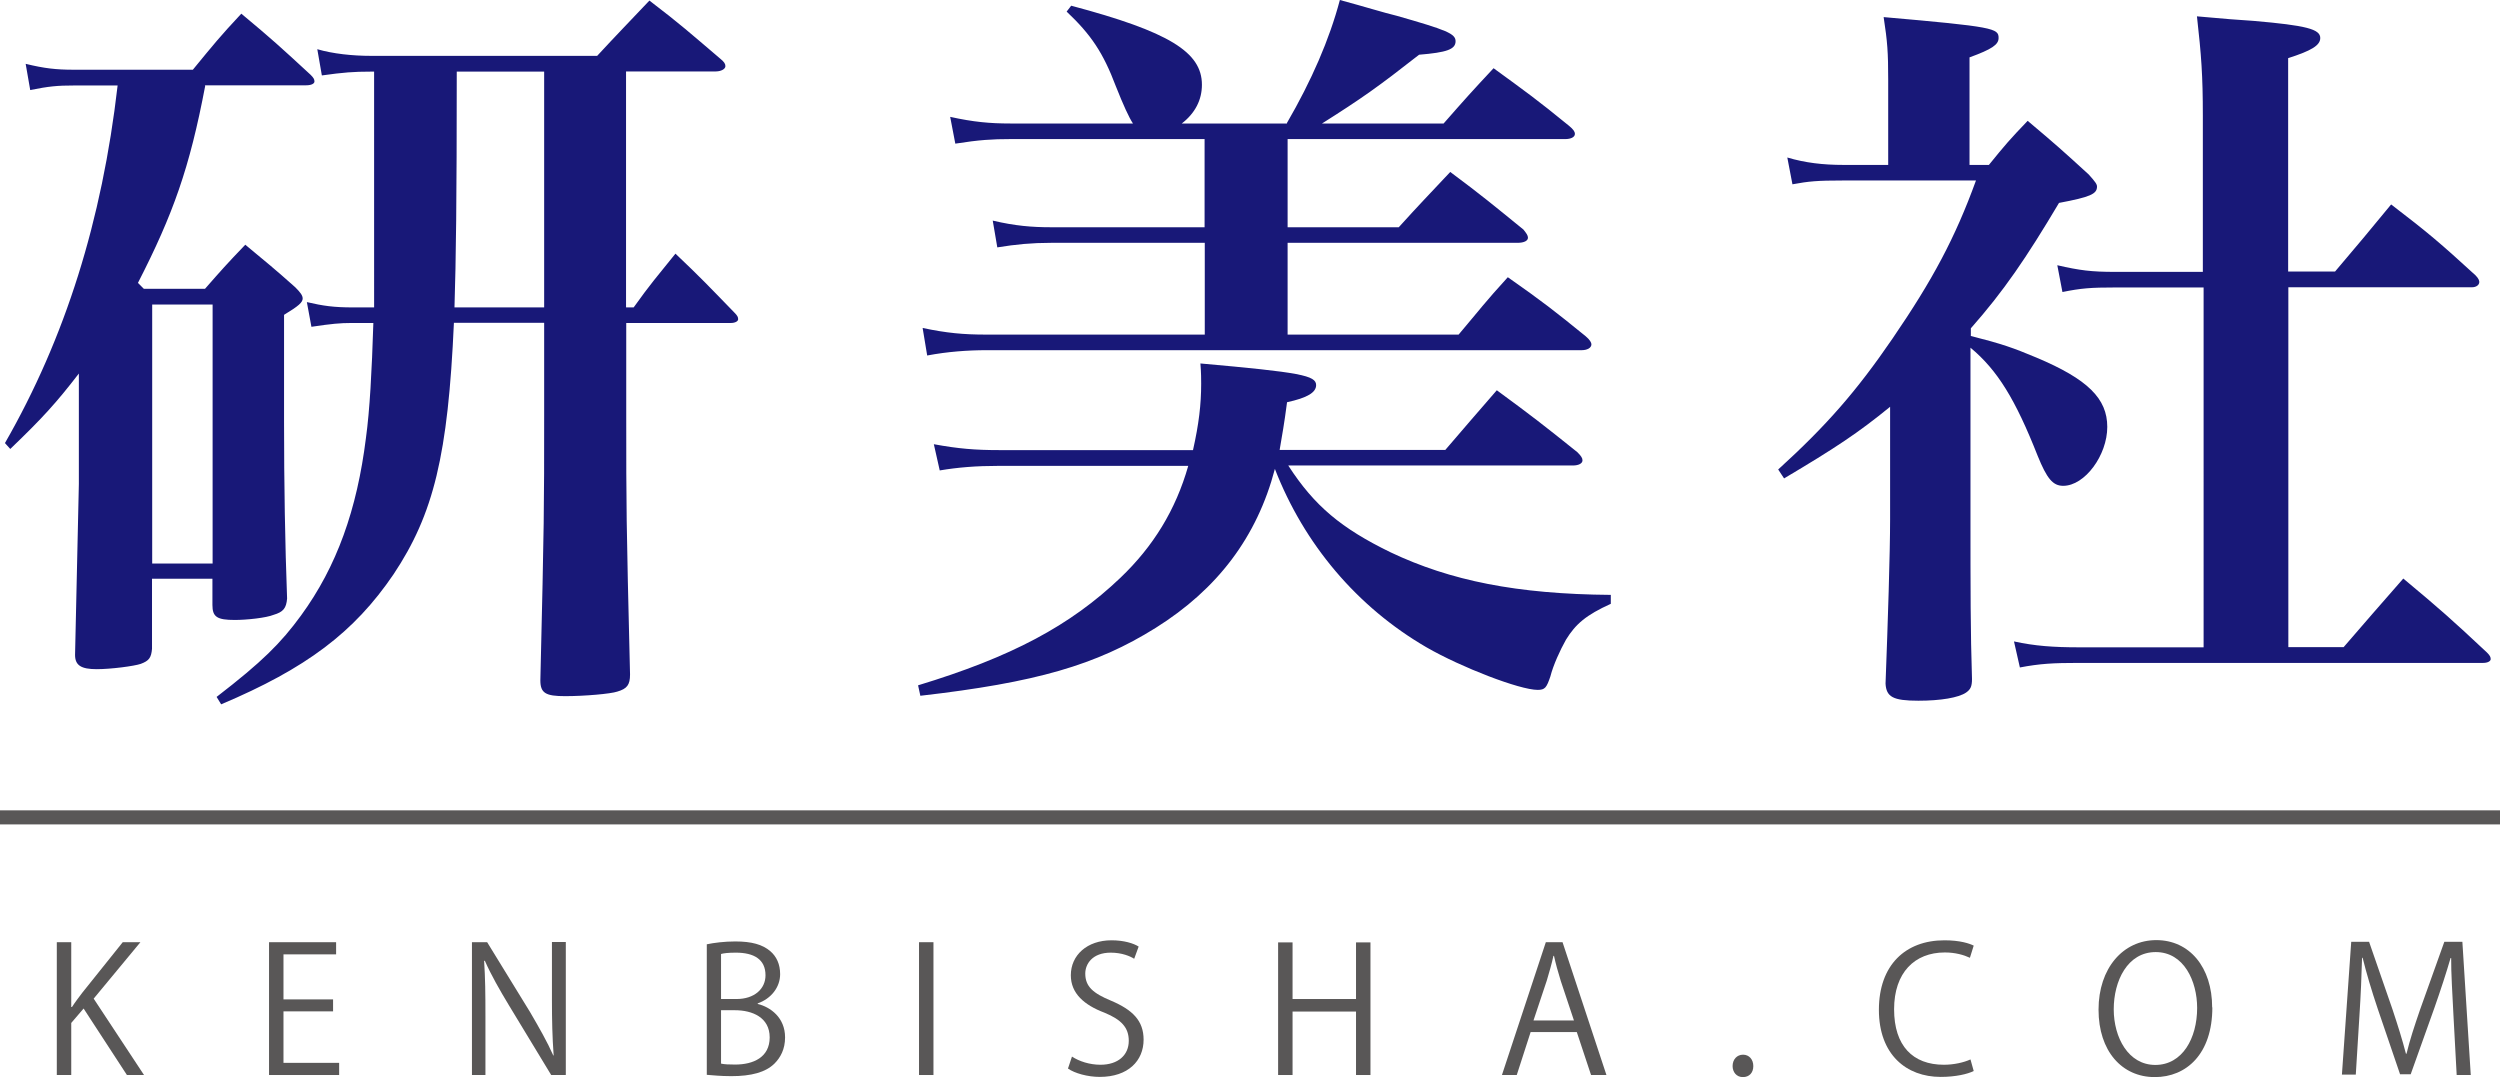
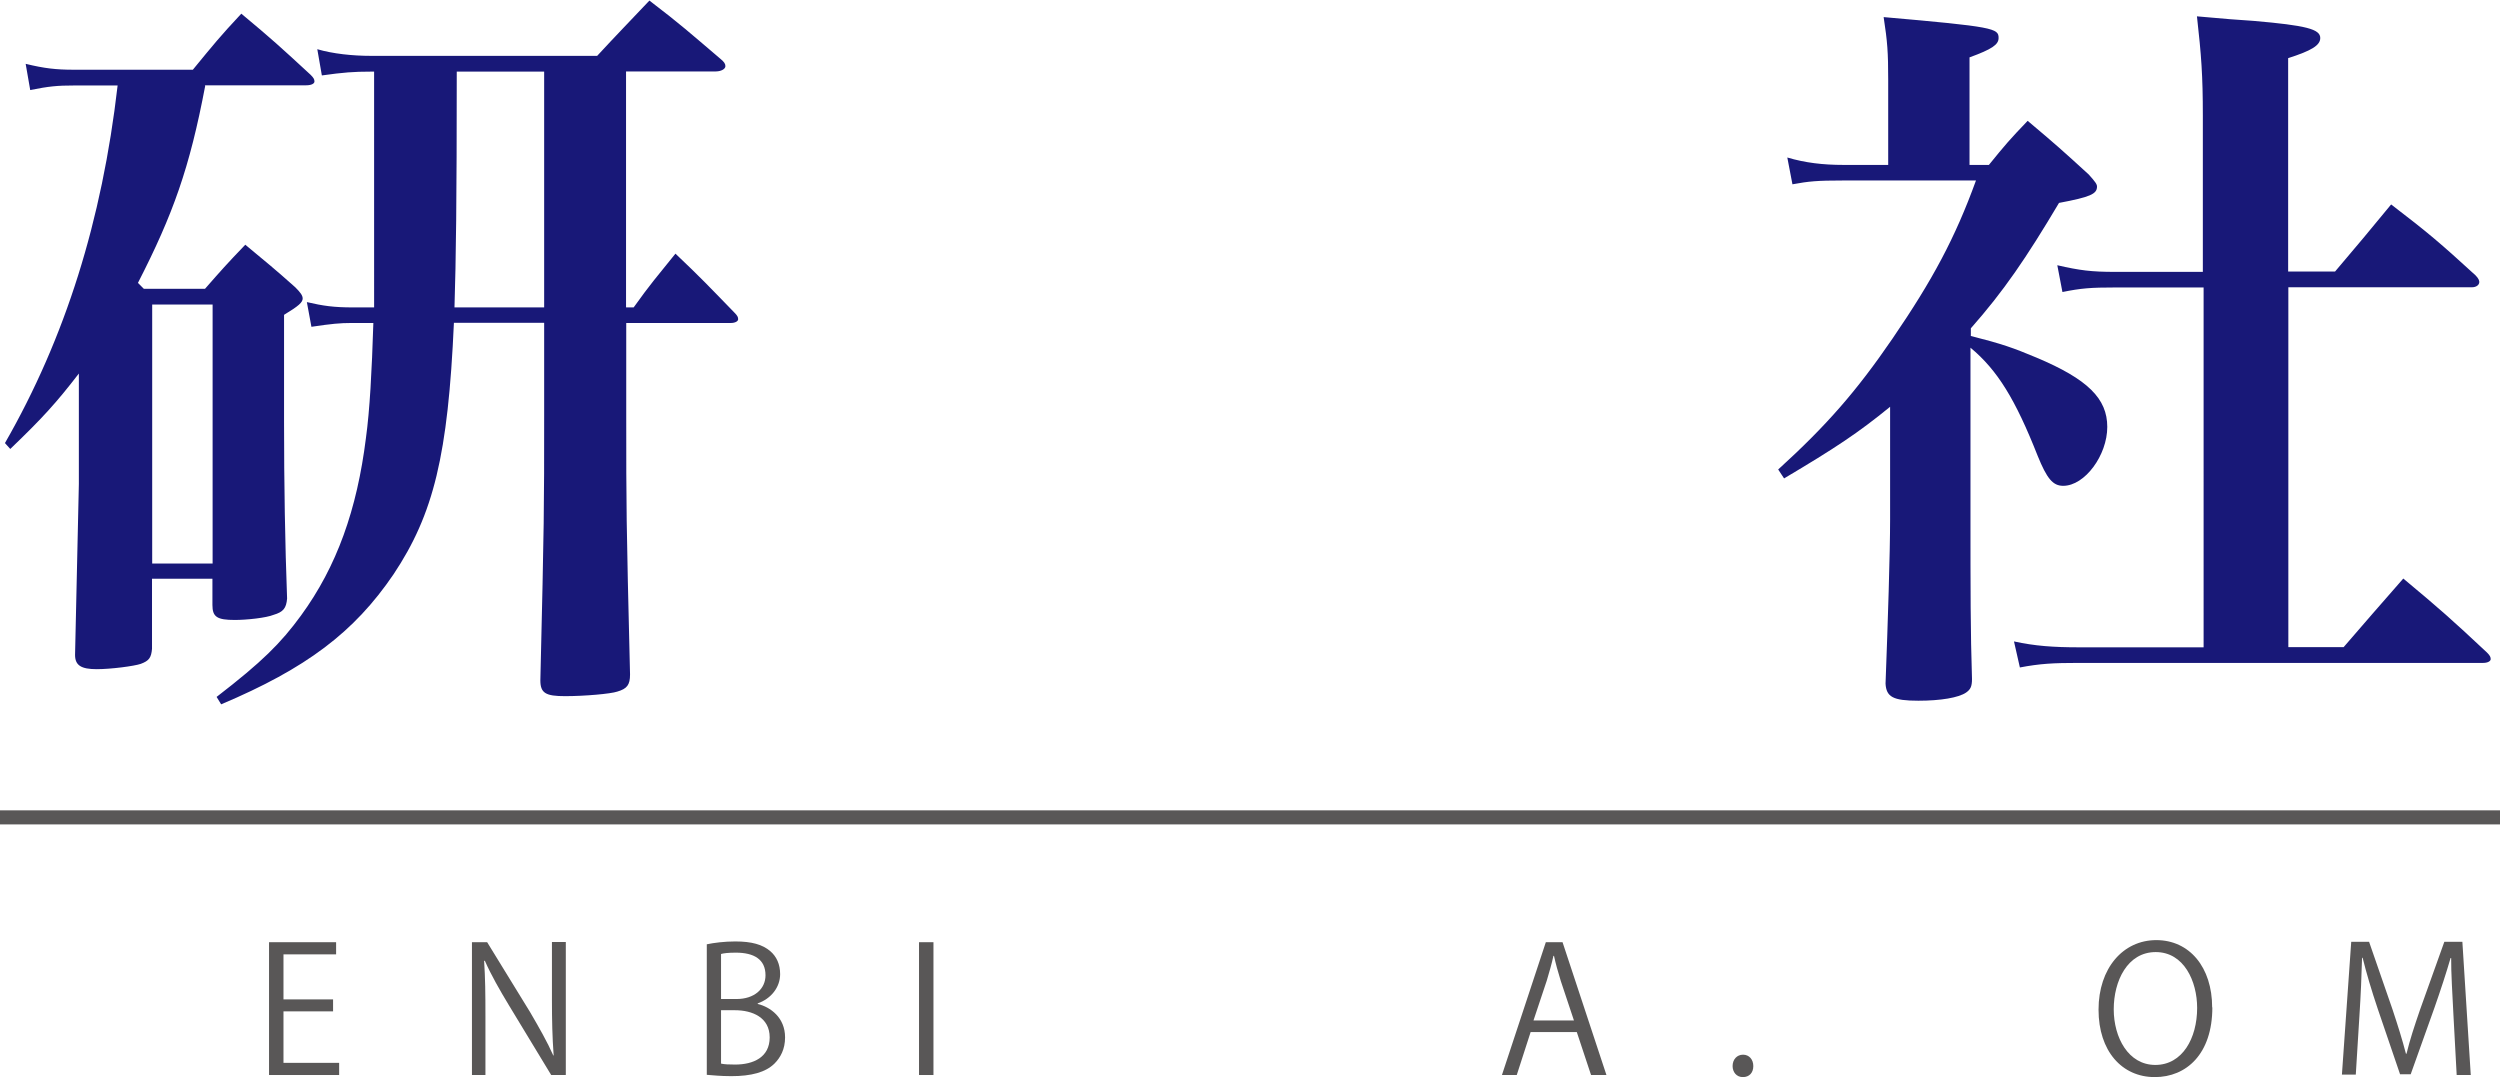
<svg xmlns="http://www.w3.org/2000/svg" id="_レイヤー_2" viewBox="0 0 131.58 56.69">
  <defs>
    <style>.cls-1{fill:none;stroke:#595757;stroke-miterlimit:10;stroke-width:.74px;}.cls-2{fill:#595757;}.cls-2,.cls-3{stroke-width:0px;}.cls-3{fill:#181878;}</style>
  </defs>
  <g id="_レイヤー_4">
    <path class="cls-3" d="m10.8,4.52c-.82,4.32-1.69,6.76-3.54,10.37.12.12.16.16.31.31h3.22c.86-.98,1.14-1.3,2.12-2.32,1.18.98,1.53,1.26,2.63,2.24.27.27.39.43.39.59,0,.2-.2.39-.98.86v5.62q0,4.99.16,9.31c-.04.51-.2.71-.71.86-.39.16-1.41.27-2.04.27-.94,0-1.18-.16-1.18-.79v-1.38h-3.18v3.69c-.04.47-.16.63-.59.79-.35.12-1.57.28-2.32.28-.82,0-1.14-.2-1.14-.75.12-5.7.2-8.68.2-9v-5.81c-1.18,1.53-1.89,2.32-3.61,3.97l-.28-.31c3.18-5.54,5.11-11.71,5.93-18.82h-2.32c-.82,0-1.3.04-2.28.24l-.24-1.38c.98.24,1.61.31,2.51.31h6.29c1.1-1.34,1.41-1.73,2.55-2.95,1.61,1.34,2.08,1.77,3.65,3.22.16.16.2.24.2.35s-.16.2-.43.2h-5.34Zm-2.79,25.14h3.18v-13.63h-3.18v13.63Zm24.95-13.48h.39c.9-1.26,1.22-1.61,2.2-2.83,1.37,1.3,1.77,1.73,3.1,3.1.16.16.2.24.2.35s-.16.2-.39.2h-5.5v4.87c0,4.91,0,5.38.2,13.63,0,.55-.16.75-.67.9-.35.12-1.73.24-2.75.24s-1.3-.16-1.3-.83c.2-8.41.2-9,.2-13.95v-4.87h-4.75c-.31,6.95-1.06,10.06-3.18,13.24-2.08,3.06-4.6,4.95-9.07,6.84l-.24-.39c2.4-1.85,3.38-2.83,4.44-4.28,1.89-2.59,2.95-5.58,3.42-9.35.2-1.45.31-3.5.39-6.05h-1.18c-.55,0-1.02.04-2.08.2l-.24-1.3c.86.2,1.41.28,2.44.28h1.1V3.77h-.2c-.86,0-1.41.04-2.55.2l-.24-1.38c.82.24,1.85.35,2.83.35h11.9c.94-1.02,1.89-2,2.75-2.91,1.65,1.26,2.12,1.69,3.73,3.06.2.16.27.27.27.39,0,.16-.24.28-.51.28h-4.72v12.41ZM24.04,3.77c0,6.84-.04,9.9-.12,12.41h4.72V3.77h-4.6Z" />
-     <path class="cls-3" d="m67.81,24.51c1.37,2.12,2.79,3.3,5.38,4.56,3.14,1.49,6.64,2.2,11.59,2.24v.47c-1.3.59-1.85,1.06-2.36,1.89-.31.55-.67,1.34-.82,1.93-.2.59-.28.71-.67.71-.94,0-4.01-1.18-5.85-2.24-3.65-2.12-6.44-5.42-7.98-9.39-.94,3.58-3.02,6.33-6.28,8.37-3.14,1.96-6.29,2.87-12.38,3.57l-.12-.55c4.91-1.49,8.01-3.14,10.65-5.66,1.73-1.65,2.91-3.57,3.57-5.89h-9.98c-1.18,0-2.16.08-3.1.24l-.31-1.38c1.3.24,2.2.31,3.42.31h10.22c.31-1.38.43-2.4.43-3.5,0-.2,0-.59-.04-1.06,5.27.47,6.09.63,6.09,1.14,0,.39-.47.67-1.53.9-.16,1.22-.24,1.61-.39,2.51h8.72c1.14-1.34,1.53-1.77,2.71-3.14,1.88,1.38,2.43,1.81,4.24,3.26.2.2.27.31.27.43,0,.16-.2.27-.51.27h-14.97Zm-.08-18.03c1.3-2.24,2.24-4.4,2.79-6.48,1.3.35,2.32.67,2.99.83,2.63.75,3.1.94,3.1,1.34,0,.43-.47.59-1.92.71-2.16,1.69-2.99,2.28-5.11,3.62h6.4c1.14-1.3,1.49-1.69,2.63-2.91,1.73,1.26,2.28,1.65,3.97,3.03.24.2.31.31.31.43,0,.16-.2.27-.51.27h-14.61v4.64h5.85c1.14-1.26,1.53-1.65,2.71-2.91,1.69,1.26,2.2,1.69,3.85,3.03.16.2.24.31.24.43,0,.16-.2.27-.55.27h-12.1v4.83h9c1.1-1.3,1.41-1.73,2.59-3.02,1.85,1.3,2.4,1.73,4.09,3.1.24.2.31.35.31.43,0,.2-.24.31-.51.31h-31.31c-1.02,0-2.08.08-3.14.28l-.24-1.45c1.26.27,2.16.35,3.34.35h11.51v-4.83h-8.09c-1.02,0-1.85.08-2.83.24l-.24-1.41c1.18.28,2.08.35,3.06.35h8.09v-4.64h-10.25c-.9,0-1.61.04-2.87.24l-.27-1.41c1.22.27,2.08.35,3.18.35h6.44q-.31-.47-.9-1.96c-.67-1.77-1.3-2.71-2.59-3.93l.24-.31c5.15,1.37,6.88,2.44,6.88,4.16,0,.79-.35,1.49-1.06,2.04h5.54Z" />
    <path class="cls-3" d="m103.72,17.68c1.69.43,2.24.63,3.46,1.14,2.71,1.14,3.73,2.16,3.73,3.65s-1.18,3.1-2.32,3.1c-.55,0-.86-.39-1.34-1.57-1.18-2.99-2.12-4.52-3.54-5.7v8.72c0,4.05,0,6.25.08,8.72,0,.39-.08.55-.31.71-.39.27-1.34.43-2.51.43-1.34,0-1.69-.2-1.73-.9.12-3.18.24-6.87.24-8.64v-5.93c-1.69,1.38-2.87,2.16-5.58,3.77l-.31-.47c2.55-2.32,4.12-4.12,6.01-6.88,2.12-3.1,3.3-5.3,4.4-8.33h-7.03c-1.3,0-1.77.04-2.63.2l-.27-1.41c.94.28,1.89.39,2.95.39h2.36v-4.48c0-1.45-.04-2-.24-3.3,5.82.51,6.05.59,6.05,1.1,0,.35-.35.59-1.53,1.02v5.66h1.02c.86-1.06,1.1-1.34,2.04-2.32,1.45,1.22,1.89,1.61,3.22,2.83.35.39.43.51.43.63,0,.39-.35.55-2,.86-1.73,2.91-2.91,4.64-4.64,6.6v.39Zm7.62-2.55c-1.3,0-1.81.04-2.79.24l-.27-1.41c1.18.27,1.77.35,3.06.35h4.6V6.09c0-2.12-.08-3.18-.31-5.23,1.3.12,2.32.2,2.99.24,2.75.24,3.5.43,3.5.9,0,.39-.47.67-1.69,1.06v11.23h2.47c1.3-1.53,1.69-2,2.95-3.53,2,1.53,2.59,2.04,4.44,3.73.16.16.2.28.2.35,0,.16-.16.28-.39.28h-9.66v18.94h2.91q1.49-1.73,3.14-3.61c1.93,1.61,2.51,2.12,4.4,3.89.16.16.2.24.2.35s-.16.2-.39.2h-21.25c-1.41,0-2.08.04-3.14.24l-.31-1.37c1.1.24,2.08.31,3.42.31h6.56V15.13h-4.6Z" />
-     <path class="cls-2" d="m7.58,56.58h-.9l-2.28-3.5-.65.76v2.74h-.76v-6.99h.76v3.41h.04c.17-.27.37-.52.54-.75l2.13-2.66h.93l-2.46,2.97,2.65,4.02Z" />
    <path class="cls-2" d="m17.85,56.58h-3.69v-6.99h3.53v.64h-2.77v2.37h2.61v.63h-2.61v2.71h2.93v.64Z" />
    <path class="cls-2" d="m29.77,56.58h-.76l-2.23-3.68c-.47-.78-.92-1.56-1.26-2.33h-.04c.06.9.07,1.72.07,2.93v3.08h-.71v-6.99h.8l2.26,3.68c.49.84.9,1.56,1.22,2.28h.02c-.07-.98-.09-1.82-.09-2.92v-3.05h.73v6.99Z" />
    <path class="cls-2" d="m39.88,52.84c.66.16,1.44.71,1.44,1.76,0,.62-.24,1.06-.56,1.38-.47.46-1.22.66-2.27.66-.58,0-1.01-.05-1.29-.07v-6.87c.38-.08.93-.15,1.5-.15.86,0,1.43.16,1.84.51.33.28.52.69.52,1.21,0,.69-.47,1.29-1.18,1.54v.03Zm-1.11-.26c.93,0,1.52-.53,1.52-1.25h0c0-.84-.61-1.19-1.56-1.19-.4,0-.64.03-.78.07v2.37h.82Zm-.82,3.4c.17.04.42.05.74.05.96,0,1.82-.38,1.82-1.43s-.91-1.43-1.83-1.43h-.73v2.82Z" />
    <path class="cls-2" d="m48.37,49.59h.76v6.99h-.76v-6.99Z" />
-     <path class="cls-2" d="m59.69,50.46c-.2-.13-.64-.32-1.23-.32-.97,0-1.34.6-1.34,1.1,0,.69.42,1.04,1.36,1.43,1.13.48,1.71,1.05,1.71,2.05,0,1.11-.81,1.96-2.31,1.96-.63,0-1.32-.19-1.67-.44l.21-.63c.38.25.93.43,1.5.43.93,0,1.49-.51,1.49-1.26,0-.69-.38-1.11-1.28-1.48-1.06-.4-1.77-1.01-1.77-1.97,0-1.06.86-1.84,2.14-1.84.66,0,1.16.16,1.43.33l-.23.63Z" />
-     <path class="cls-2" d="m72.13,56.58h-.76v-3.34h-3.34v3.34h-.76v-6.98h.76v2.98h3.34v-2.98h.76v6.98Z" />
    <path class="cls-2" d="m84.55,56.58h-.81l-.75-2.26h-2.43l-.73,2.26h-.78l2.31-6.99h.88l2.31,6.99Zm-1.71-2.87l-.69-2.07c-.15-.48-.27-.92-.36-1.33h-.03c-.09.42-.22.86-.35,1.3l-.7,2.1h2.12Z" />
    <path class="cls-2" d="m91.19,56.11c0-.35.23-.6.55-.6s.54.25.54.6-.21.58-.55.58-.54-.27-.54-.58Z" />
-     <path class="cls-2" d="m103.88,56.37c-.32.16-.95.31-1.74.31-1.8,0-3.25-1.17-3.25-3.53s1.4-3.66,3.45-3.66c.83,0,1.32.17,1.54.28l-.2.64c-.32-.15-.77-.28-1.32-.28-1.59,0-2.67,1.06-2.67,2.99s.99,2.92,2.62,2.92c.53,0,1.05-.12,1.4-.28l.17.61Z" />
    <path class="cls-2" d="m116.44,53.02c0,2.46-1.37,3.67-3.03,3.67-1.73,0-2.96-1.37-2.96-3.55s1.29-3.66,3.04-3.66,2.94,1.43,2.94,3.54Zm-5.19.1c0,1.49.77,2.93,2.19,2.93s2.2-1.4,2.2-3c0-1.4-.69-2.94-2.18-2.94s-2.21,1.52-2.21,3.01Z" />
    <path class="cls-2" d="m130.05,56.58h-.75l-.17-3.15c-.05-1-.13-2.29-.12-3.01h-.03c-.23.79-.51,1.65-.85,2.62l-1.25,3.5h-.56l-1.17-3.43c-.34-1.01-.6-1.89-.8-2.7h-.03c-.02.85-.07,2.01-.14,3.08l-.19,3.07h-.73l.49-6.99h.94l1.23,3.55c.29.87.52,1.61.71,2.34h.03c.17-.71.41-1.44.72-2.34l1.27-3.55h.95l.44,6.99Z" />
    <line class="cls-1" y1="43.02" x2="131.58" y2="43.02" />
  </g>
</svg>